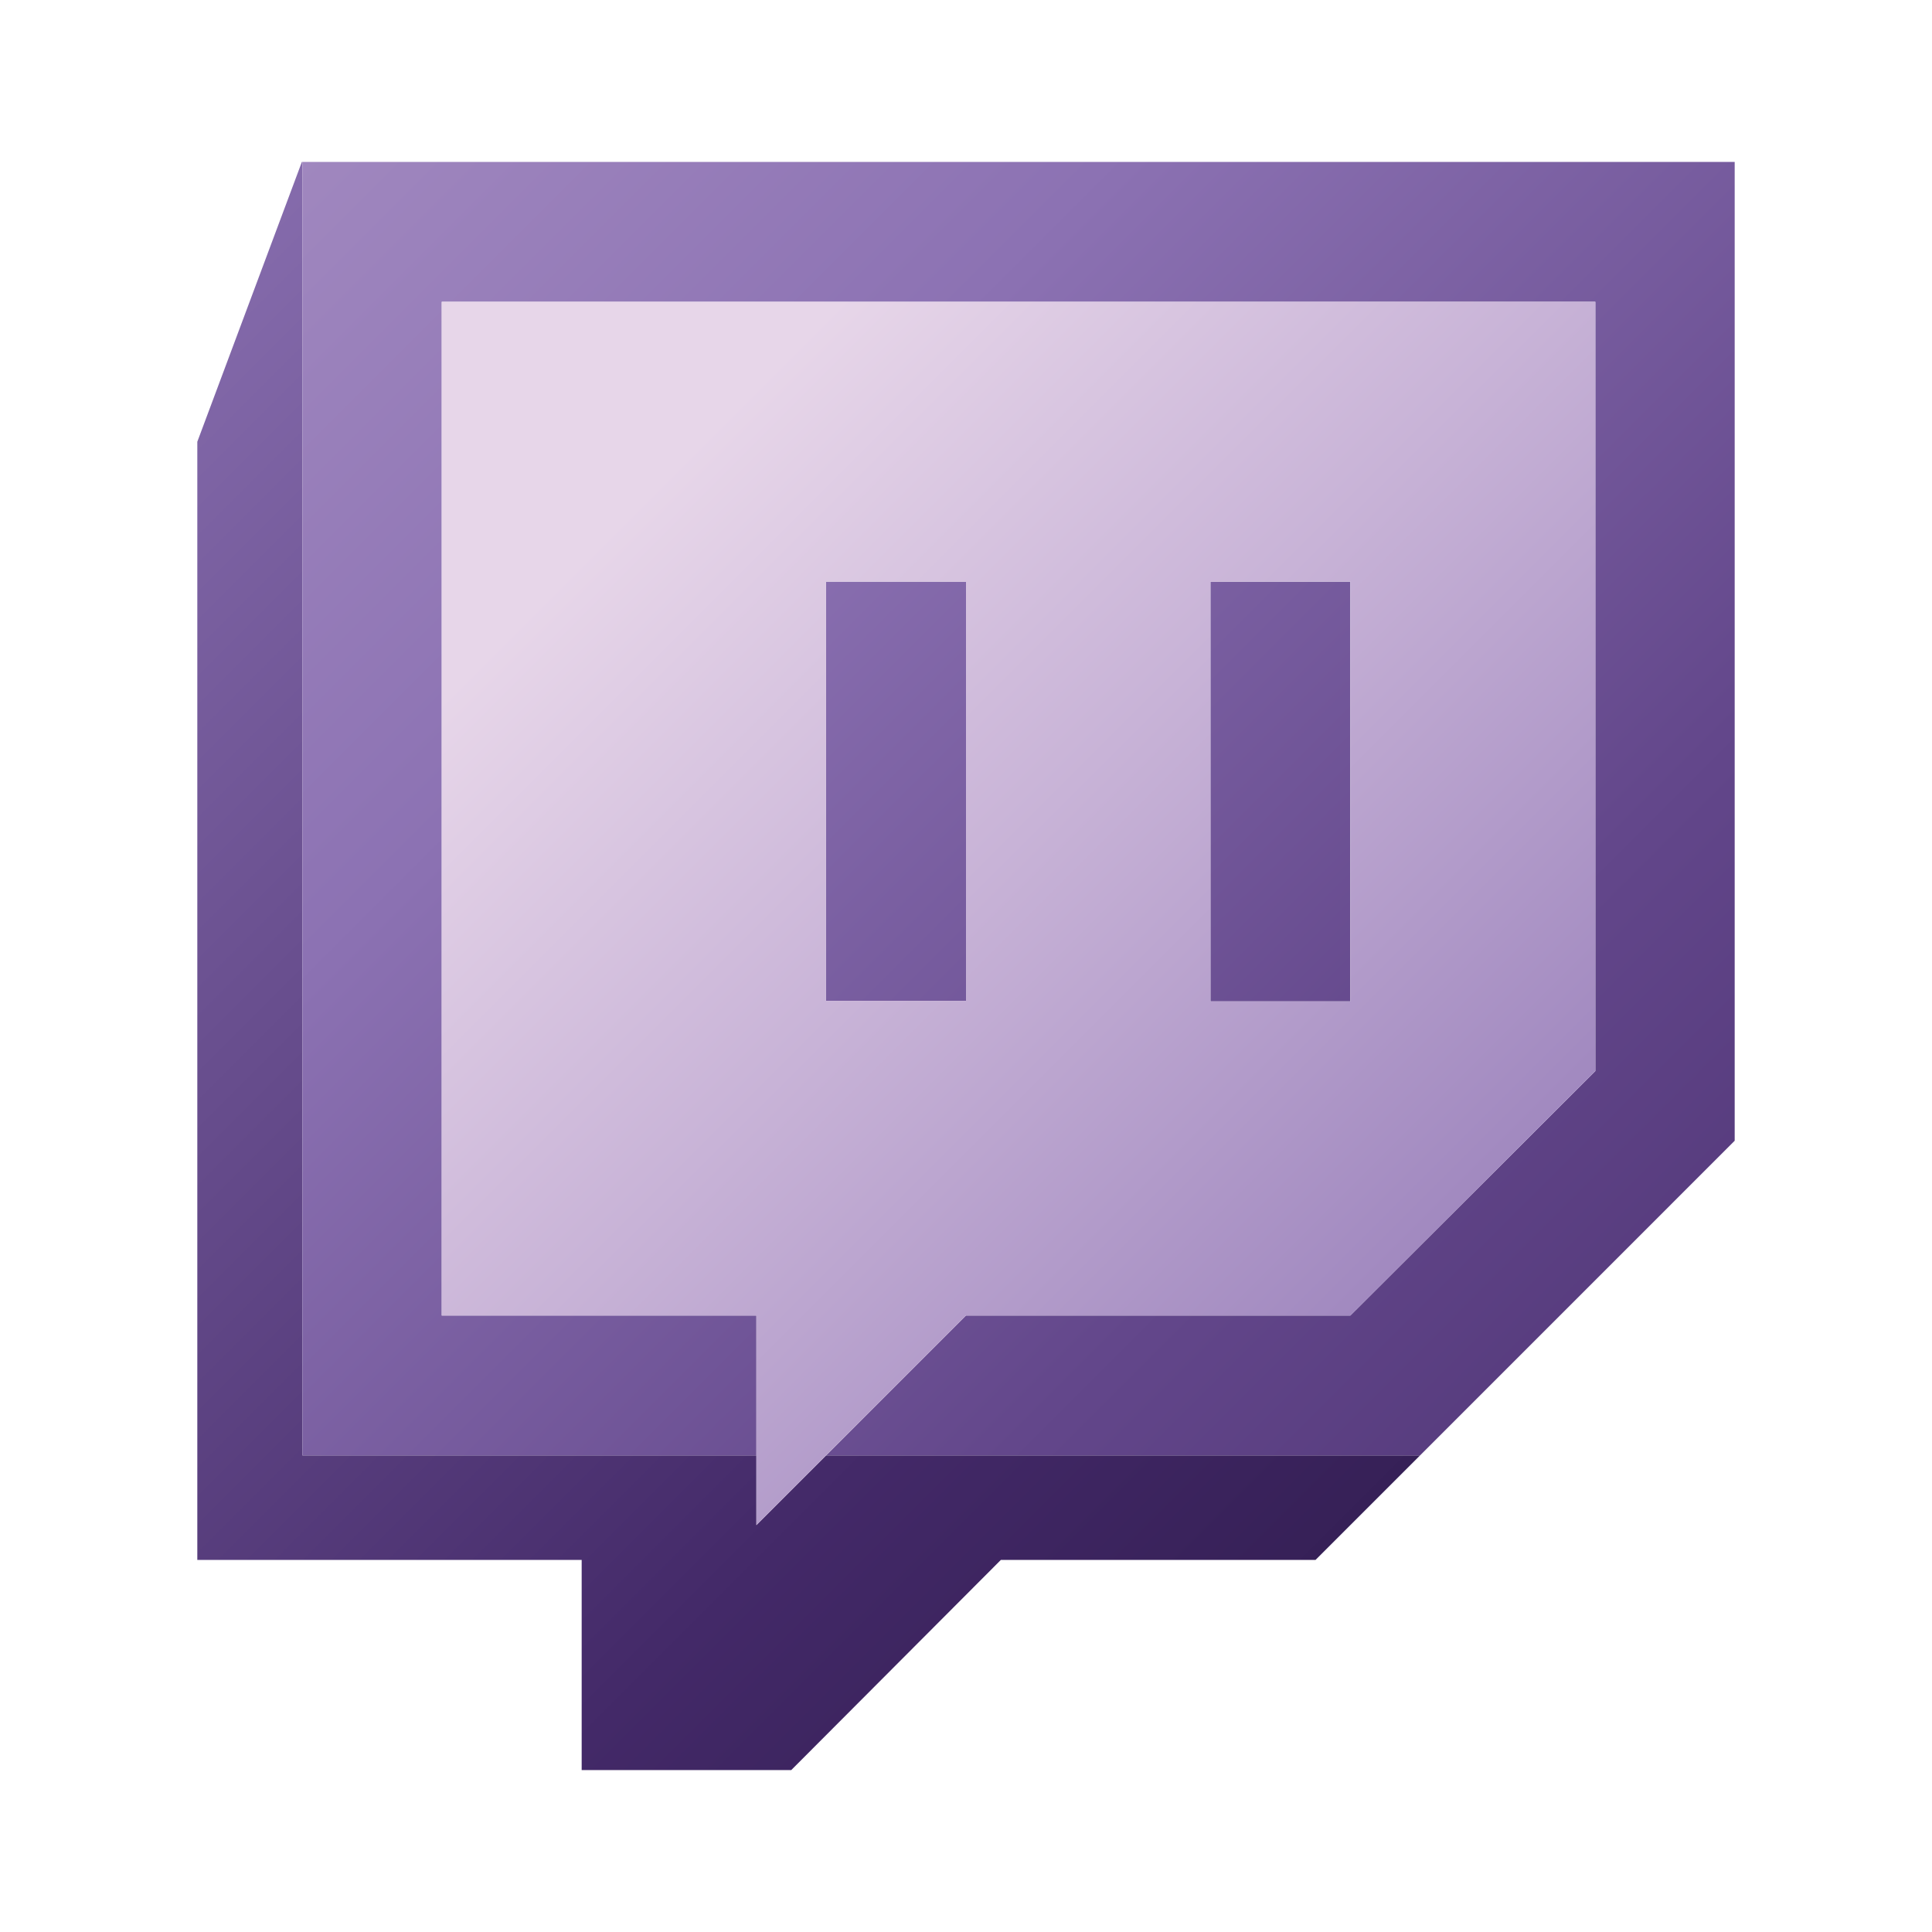
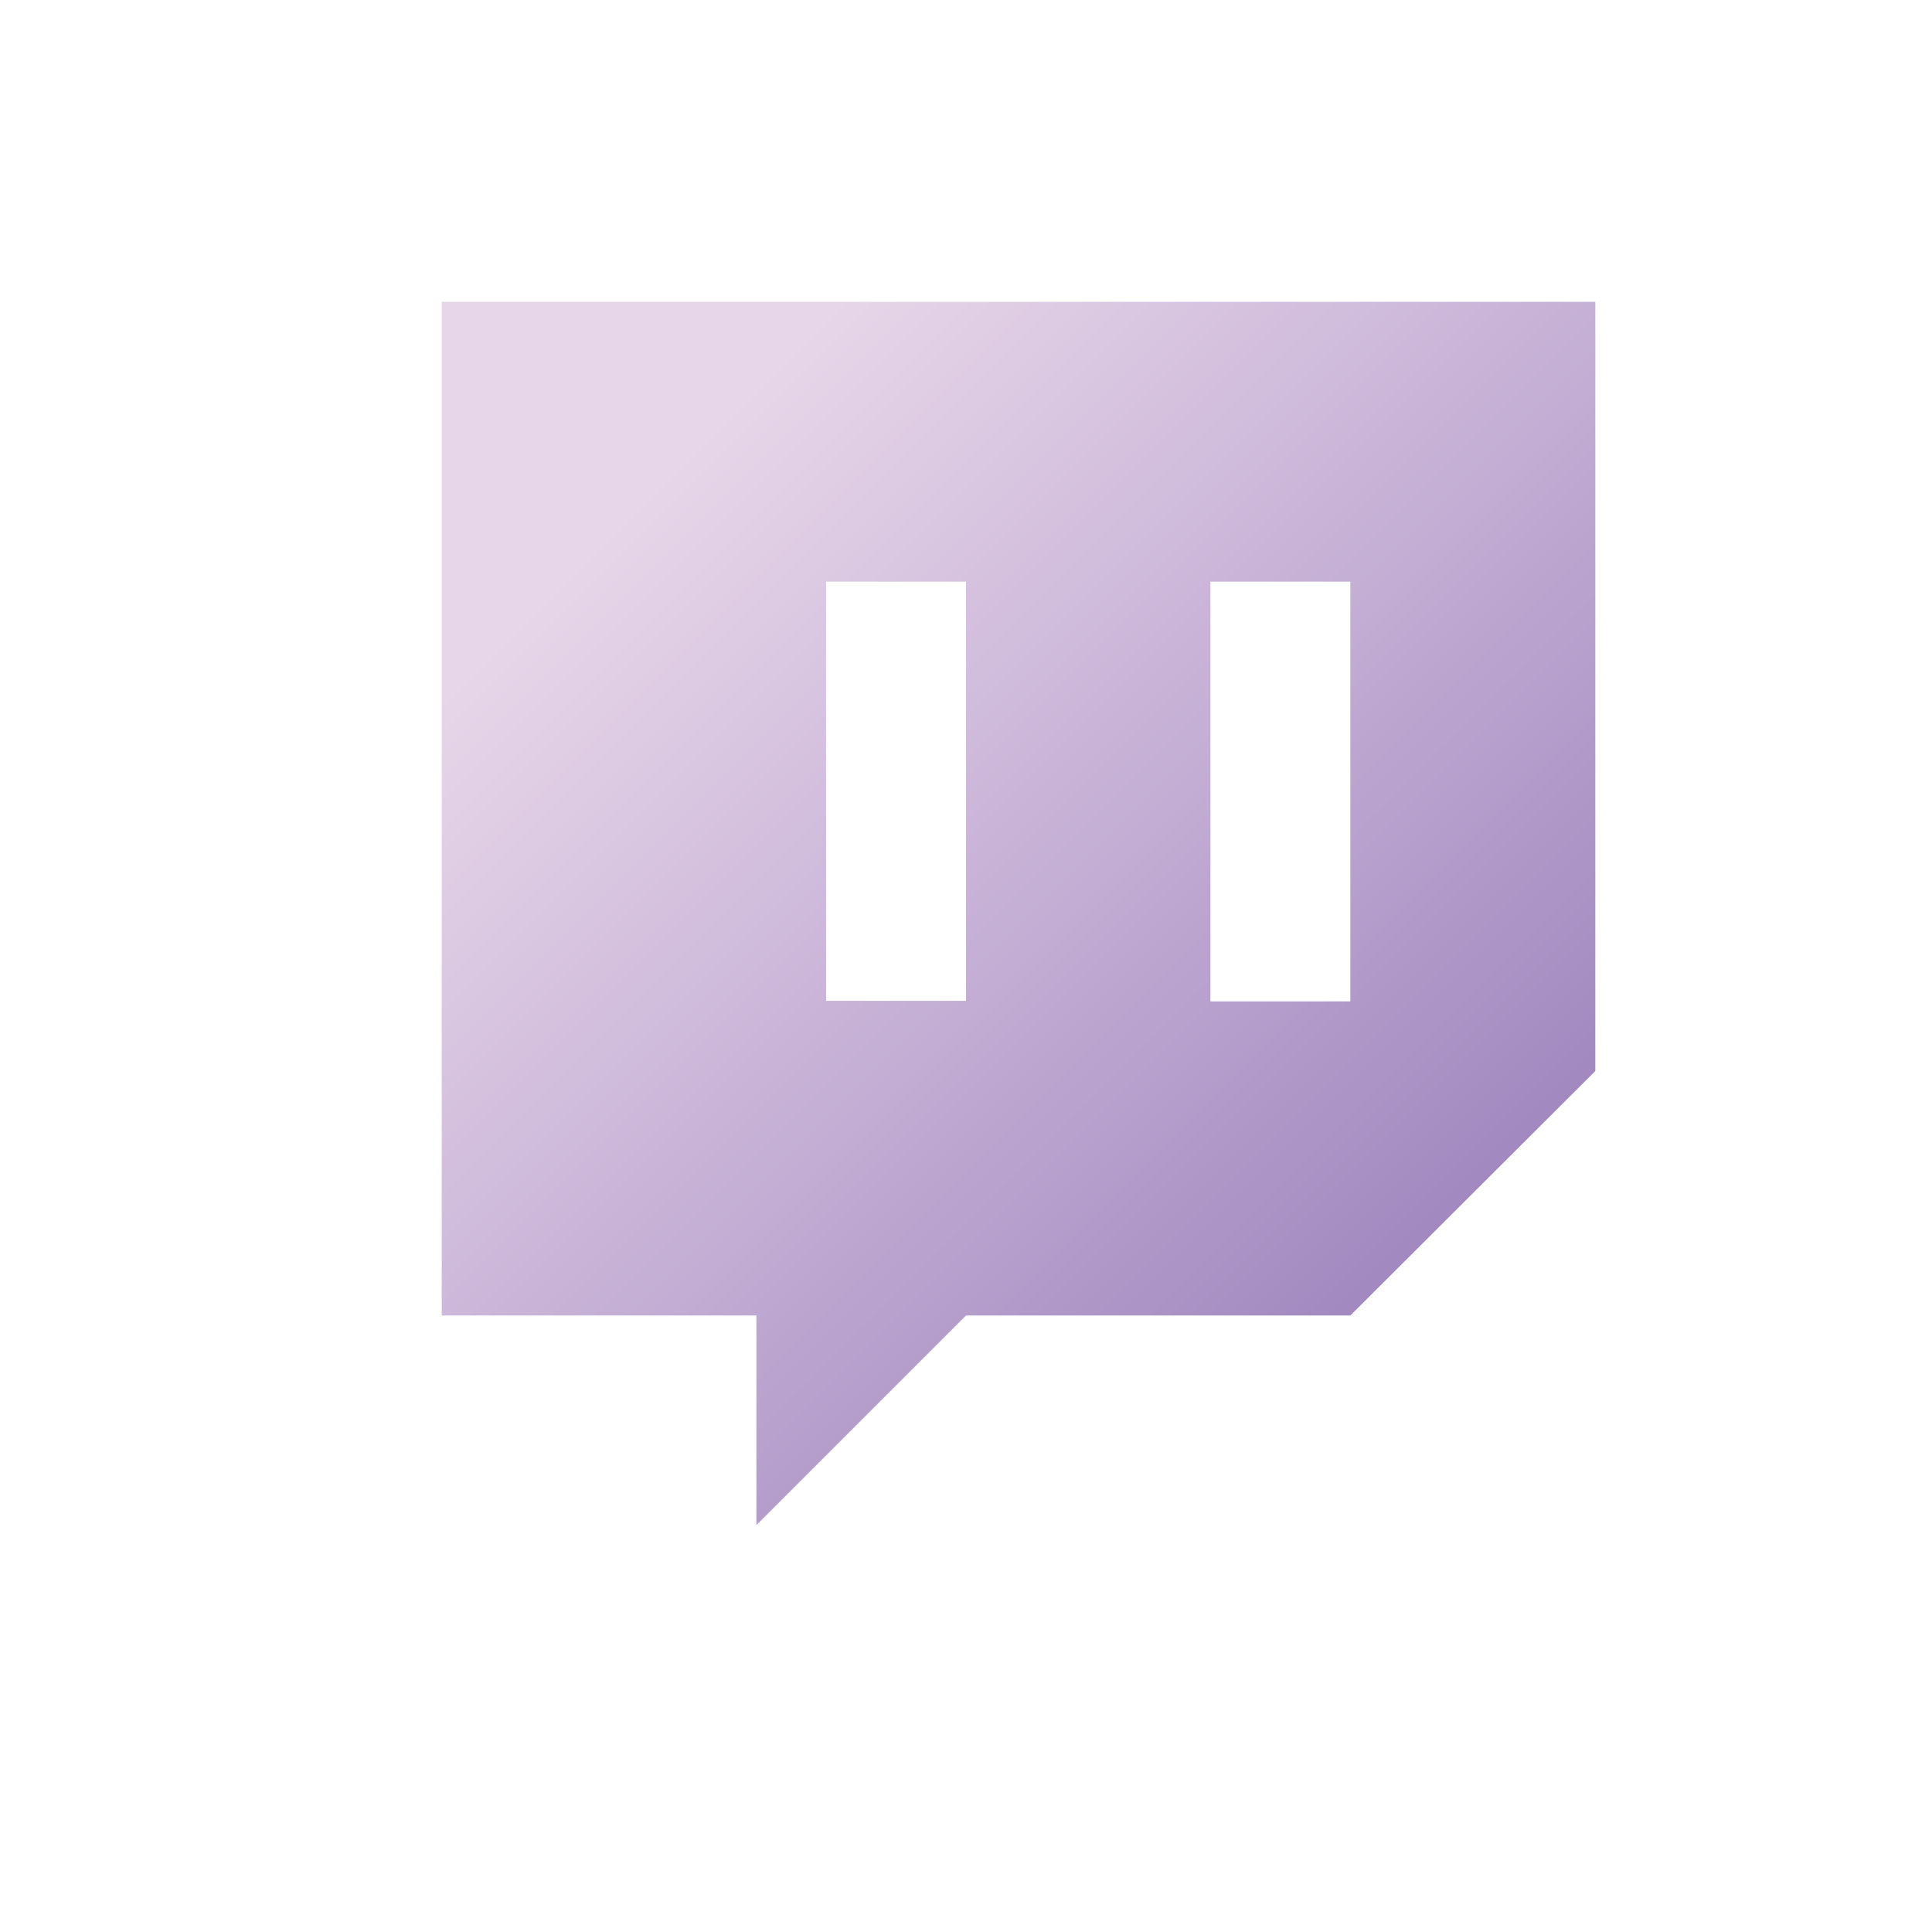
<svg xmlns="http://www.w3.org/2000/svg" xmlns:xlink="http://www.w3.org/1999/xlink" id="Layer_2" data-name="Layer 2" viewBox="0 0 1172.54 1172.54">
  <defs>
    <style>
      .cls-1 {
        fill: url(#linear-gradient-4);
      }

      .cls-2 {
        fill: url(#linear-gradient-3);
      }

      .cls-3 {
        fill: url(#linear-gradient-2);
      }

      .cls-3, .cls-4 {
        fill-rule: evenodd;
      }

      .cls-4 {
        fill: url(#linear-gradient);
      }
    </style>
    <linearGradient id="linear-gradient" x1="-891.41" y1="-520.54" x2="896.83" y2="1267.7" gradientUnits="userSpaceOnUse">
      <stop offset="0" stop-color="#ae96c7" />
      <stop offset=".44" stop-color="#8c72b3" />
      <stop offset=".79" stop-color="#432968" />
      <stop offset=".97" stop-color="#2a1847" />
    </linearGradient>
    <linearGradient id="linear-gradient-2" x1="31.63" y1="-95.74" x2="1573.89" y2="1446.52" gradientUnits="userSpaceOnUse">
      <stop offset="0" stop-color="#ae96c7" />
      <stop offset=".27" stop-color="#8c72b3" />
      <stop offset=".51" stop-color="#62468a" />
      <stop offset=".76" stop-color="#432968" />
      <stop offset=".99" stop-color="#2a1847" />
    </linearGradient>
    <linearGradient id="linear-gradient-3" x1="58.06" y1="-122.17" x2="1600.33" y2="1420.09" xlink:href="#linear-gradient-2" />
    <linearGradient id="linear-gradient-4" x1="409.43" y1="282.06" x2="1498.35" y2="1370.97" gradientUnits="userSpaceOnUse">
      <stop offset="0" stop-color="#e7d6e9" />
      <stop offset=".2" stop-color="#c8b3d7" />
      <stop offset=".55" stop-color="#8c72b3" />
      <stop offset=".77" stop-color="#62468a" />
      <stop offset=".99" stop-color="#432968" />
    </linearGradient>
  </defs>
-   <polygon class="cls-4" points="861.84 883.29 798.39 946.73 607.42 946.73 480.22 1074.26 353.02 1074.26 353.02 946.73 119.75 946.73 119.75 268.1 183.2 98.28 183.52 98.28 183.52 883.29 459.07 883.29 459.07 925.59 501.37 883.29 861.84 883.29" />
  <g>
-     <polygon class="cls-3" points="1052.79 98.28 1052.79 692.32 883.3 861.83 861.84 883.29 501.37 883.29 586.28 798.38 819.53 798.38 968.21 650.03 968.21 183.18 268.1 183.18 268.1 798.38 459.07 798.38 459.07 883.29 183.52 883.29 183.52 98.28 1052.79 98.28" />
-     <path class="cls-2" d="M501.36,353.01v254.41h84.92v-254.41h-84.92ZM734.63,353.01v254.73h84.91v-254.73h-84.91Z" />
-   </g>
+     </g>
  <path class="cls-1" d="M268.1,183.18v615.2h190.96v127.21l127.21-127.21h233.26l148.67-148.35V183.18H268.1ZM586.28,607.42h-84.92v-254.41h84.92v254.41ZM819.53,607.74h-84.91v-254.73h84.91v254.73Z" />
</svg>